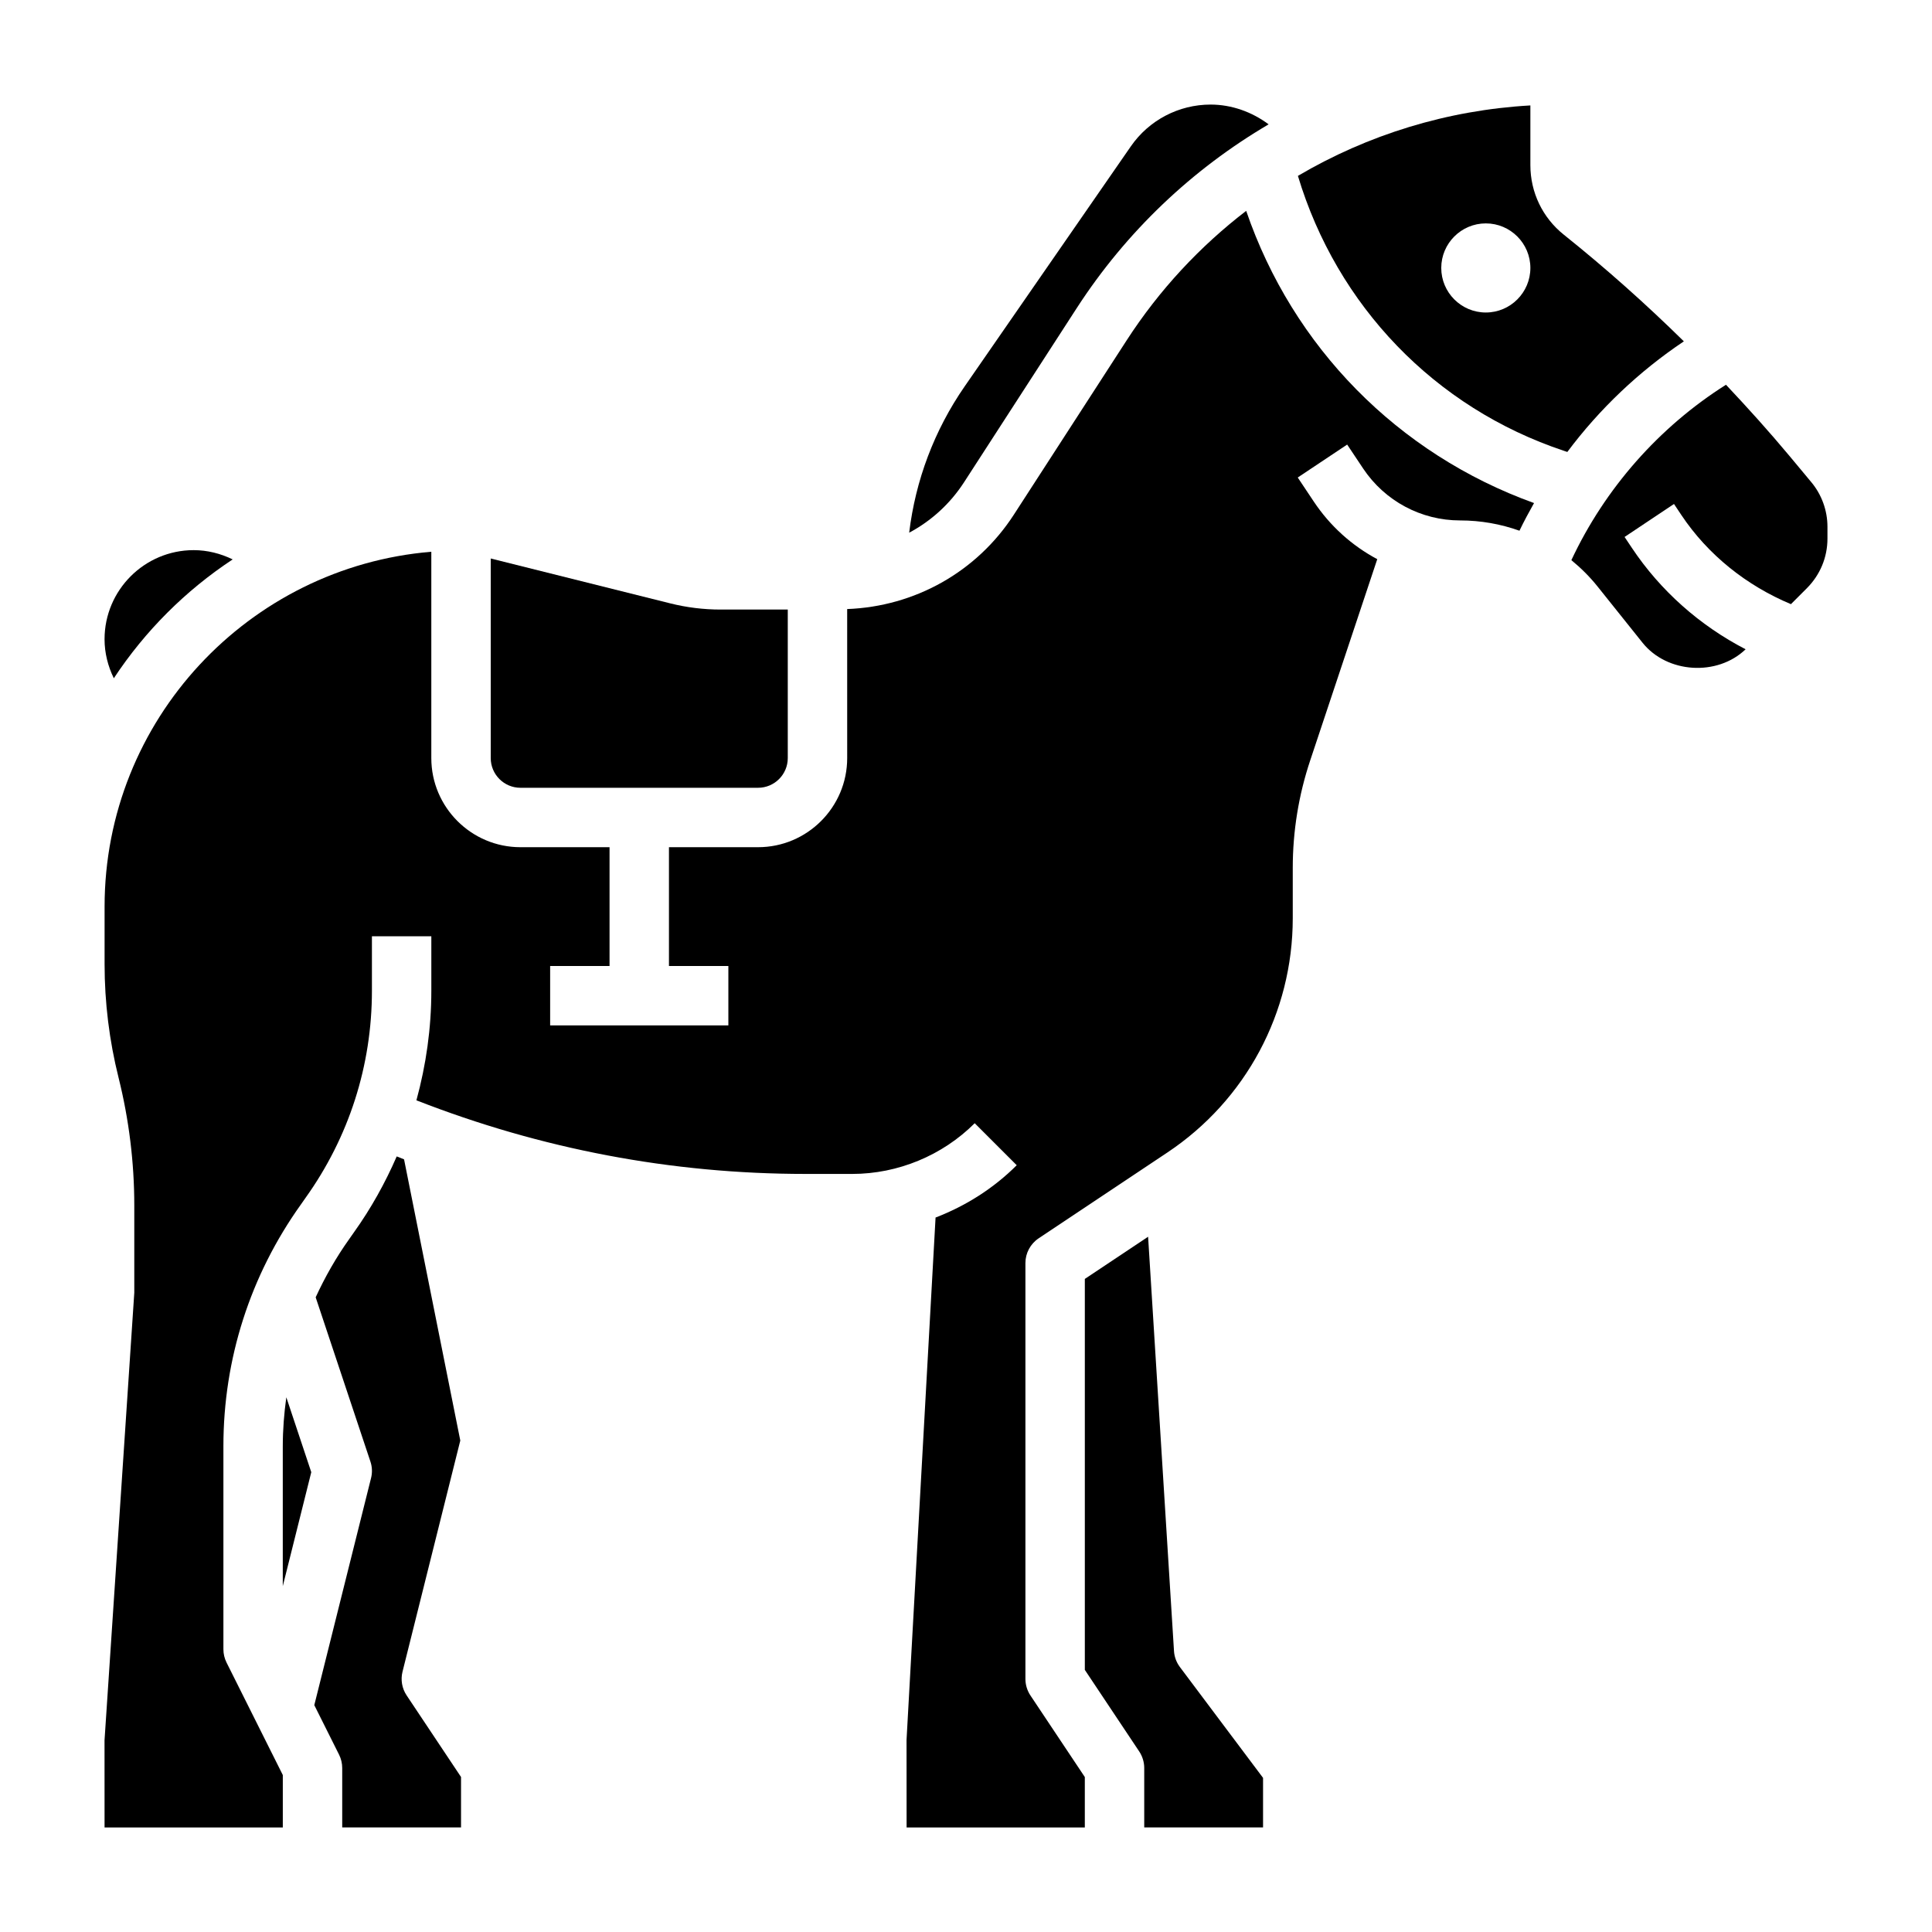
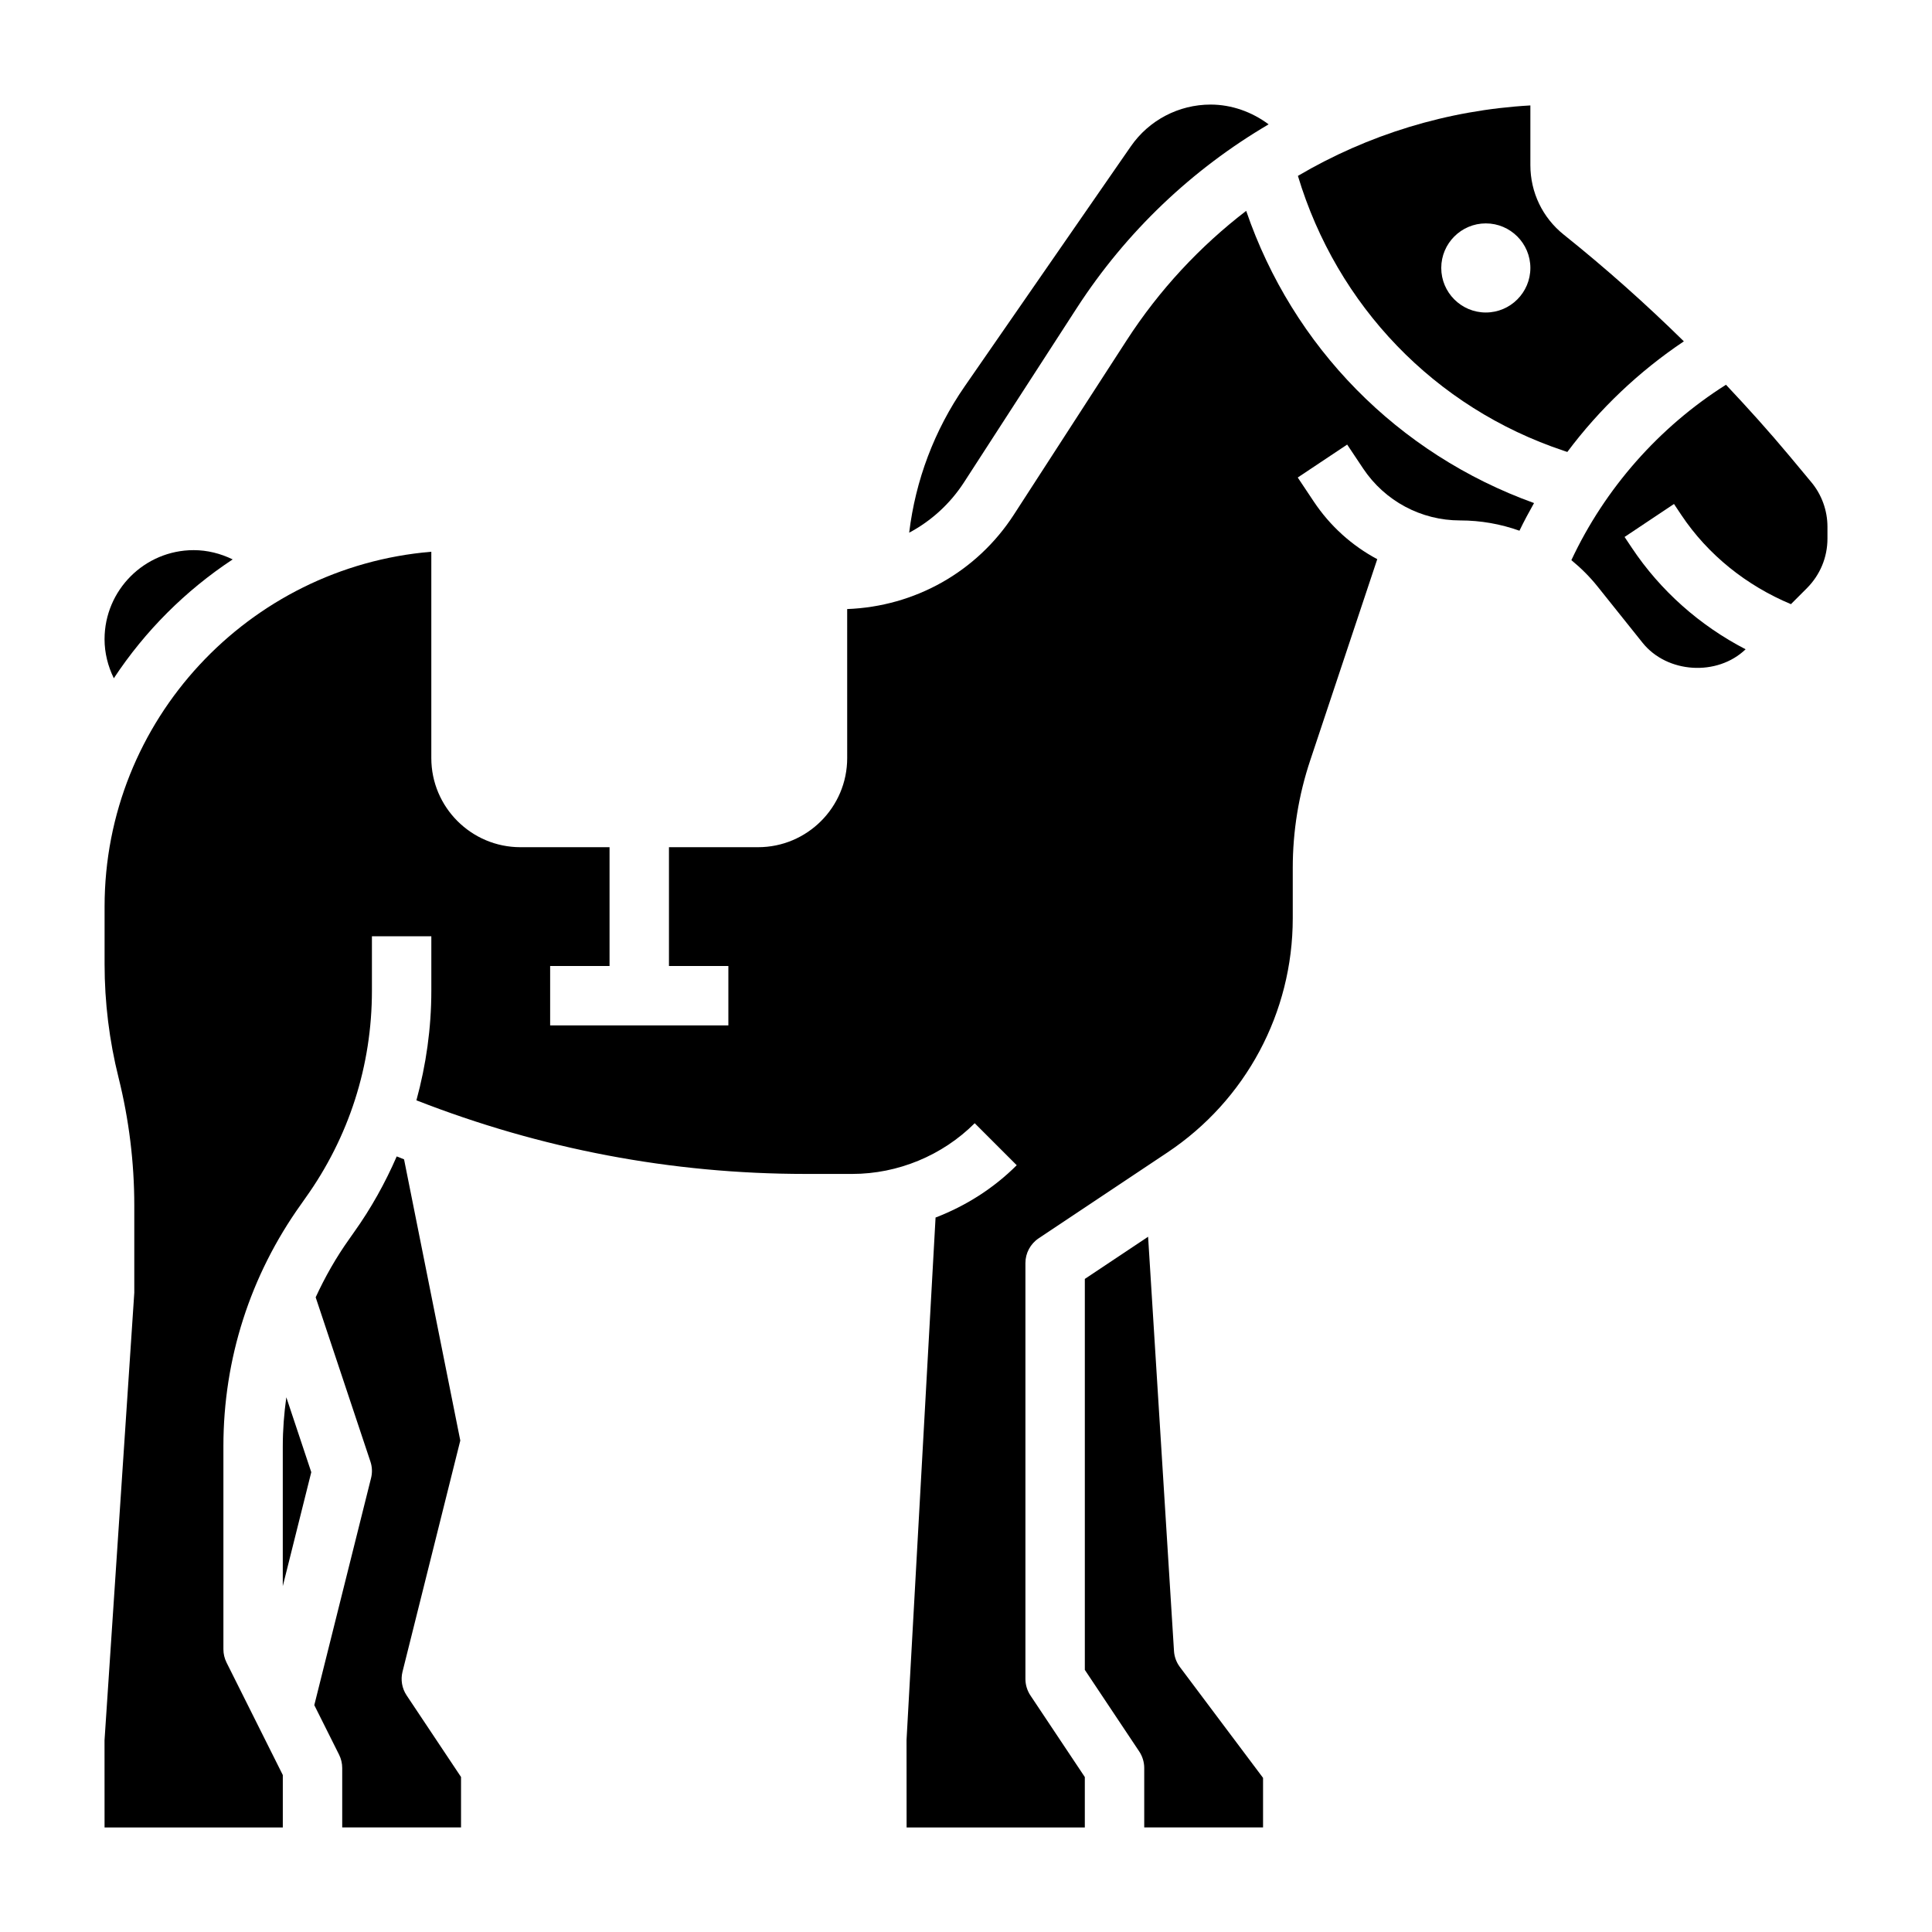
<svg xmlns="http://www.w3.org/2000/svg" fill="#000000" width="800px" height="800px" version="1.1" viewBox="144 144 512 512">
  <g>
    <path d="m218.94 527.26v37.086l7.551-30.203-6.613-19.852c-0.59 4.269-0.938 8.59-0.938 12.969z" />
    <path d="m205.66 292.25c-3.195-1.559-6.707-2.457-10.336-2.457-13.02 0-23.617 10.598-23.617 23.617 0 3.629 0.898 7.141 2.457 10.336 8.258-12.516 18.98-23.238 31.496-31.496z" />
-     <path d="m281.92 352.77h62.977c4.344 0 7.871-3.535 7.871-7.871v-39.359h-17.805c-4.496 0-8.996-0.551-13.359-1.645l-47.555-11.887v52.891c0 4.336 3.527 7.871 7.871 7.871z" />
    <path d="m250.67 587.02 15.312-61.262-14.902-74.516c-0.652-0.25-1.301-0.527-1.945-0.781-3.062 7.031-6.816 13.801-11.359 20.152l-1.203 1.715c-3.504 4.902-6.438 10.094-8.918 15.469l14.508 43.531c0.48 1.426 0.535 2.945 0.164 4.402l-15.035 60.148 6.574 13.145c0.539 1.082 0.824 2.297 0.824 3.516v15.742h31.488v-13.359l-14.422-21.633c-1.23-1.848-1.621-4.121-1.086-6.269z" />
    <path d="m399.48 271.81 29.867-46.16c13.188-20.371 30.684-36.848 50.852-48.695-4.426-3.309-9.824-5.242-15.383-5.242-8.43 0-16.328 4.133-21.129 11.066l-44.043 63.621c-8.055 11.637-13.02 24.883-14.703 38.77 5.809-3.094 10.828-7.633 14.539-13.359z" />
    <path d="m455.12 581.54-6.863-109.79-16.766 11.176v103.61l14.422 21.633c0.855 1.289 1.32 2.816 1.32 4.367v15.742h31.488v-13.121l-22.043-29.387c-0.918-1.227-1.465-2.699-1.559-4.234z" />
    <path d="m590.24 234.46c-10.125-9.957-20.742-19.406-31.812-28.262-5.637-4.5-8.863-11.223-8.863-18.434v-15.824c-22.066 1.25-43.098 7.769-61.605 18.672 10.352 34.395 36.234 61.434 70.484 72.855l0.914 0.309c8.543-11.43 19.004-21.355 30.883-29.316zm-52.484-7.644c-6.508 0-11.809-5.297-11.809-11.805 0-6.512 5.301-11.809 11.809-11.809 6.512 0 11.809 5.297 11.809 11.809 0 6.508-5.297 11.805-11.809 11.805z" />
    <path d="m474.25 199.88c-12.25 9.398-23.012 20.926-31.684 34.328l-29.867 46.16c-9.809 15.168-26.223 24.363-44.188 25.039l0.004 39.492c0 13.02-10.598 23.617-23.617 23.617h-23.617v31.488h15.742v15.742h-47.23v-15.742h15.742v-31.488h-23.617c-13.02 0-23.617-10.598-23.617-23.617v-54.68c-48.398 4.023-86.586 44.609-86.586 94.039v15.258c0 10.125 1.242 20.238 3.699 30.062 2.762 11.074 4.172 22.473 4.172 33.887v23.129l-7.887 118.6 0.008 23.098h47.238v-13.887l-14.918-29.828c-0.543-1.086-0.824-2.301-0.824-3.519v-53.797c0-23.113 7.102-45.258 20.531-64.055l1.203-1.715c11.539-16.133 17.625-35.109 17.625-54.926v-14.438h15.742v14.438c0 9.926-1.387 19.656-3.953 29.031 32.973 12.895 67.586 19.508 103.1 19.508h12.414c12.074 0 23.898-4.894 32.441-13.438l11.133 11.133c-6.117 6.117-13.5 10.785-21.508 13.863l-7.691 138.45 0.016 23.184h47.23v-13.359l-14.422-21.633c-0.855-1.293-1.32-2.82-1.32-4.371v-110.21c0-2.629 1.316-5.086 3.504-6.551l34.125-22.75c20.805-13.871 33.219-37.078 33.219-62.07v-13.328c0-9.73 1.559-19.34 4.644-28.566l17.75-53.27c-6.684-3.566-12.492-8.762-16.832-15.281l-4.242-6.359 13.098-8.73 4.242 6.359c5.75 8.605 15.348 13.746 25.691 13.746 5.457 0 10.754 0.953 15.727 2.723 1.195-2.496 2.512-4.922 3.863-7.328-36.152-13.035-63.934-41.383-76.285-77.438z" />
    <path d="m623.99 271.75-5.816-6.984c-5.375-6.445-11.012-12.684-16.773-18.805-17.75 11.219-32.07 27.48-40.973 46.484 2.512 2.062 4.856 4.375 6.934 6.977l11.934 14.918c6.519 8.141 19.82 8.934 27.309 1.723-12.09-6.242-22.562-15.492-30.141-26.867l-1.938-2.898 13.098-8.738 1.938 2.906c7.07 10.605 17.328 18.742 29.055 23.641l4.258-4.266c3.488-3.512 5.418-8.164 5.418-13.109v-3.125c0-4.32-1.52-8.531-4.301-11.855z" />
  </g>
</svg>